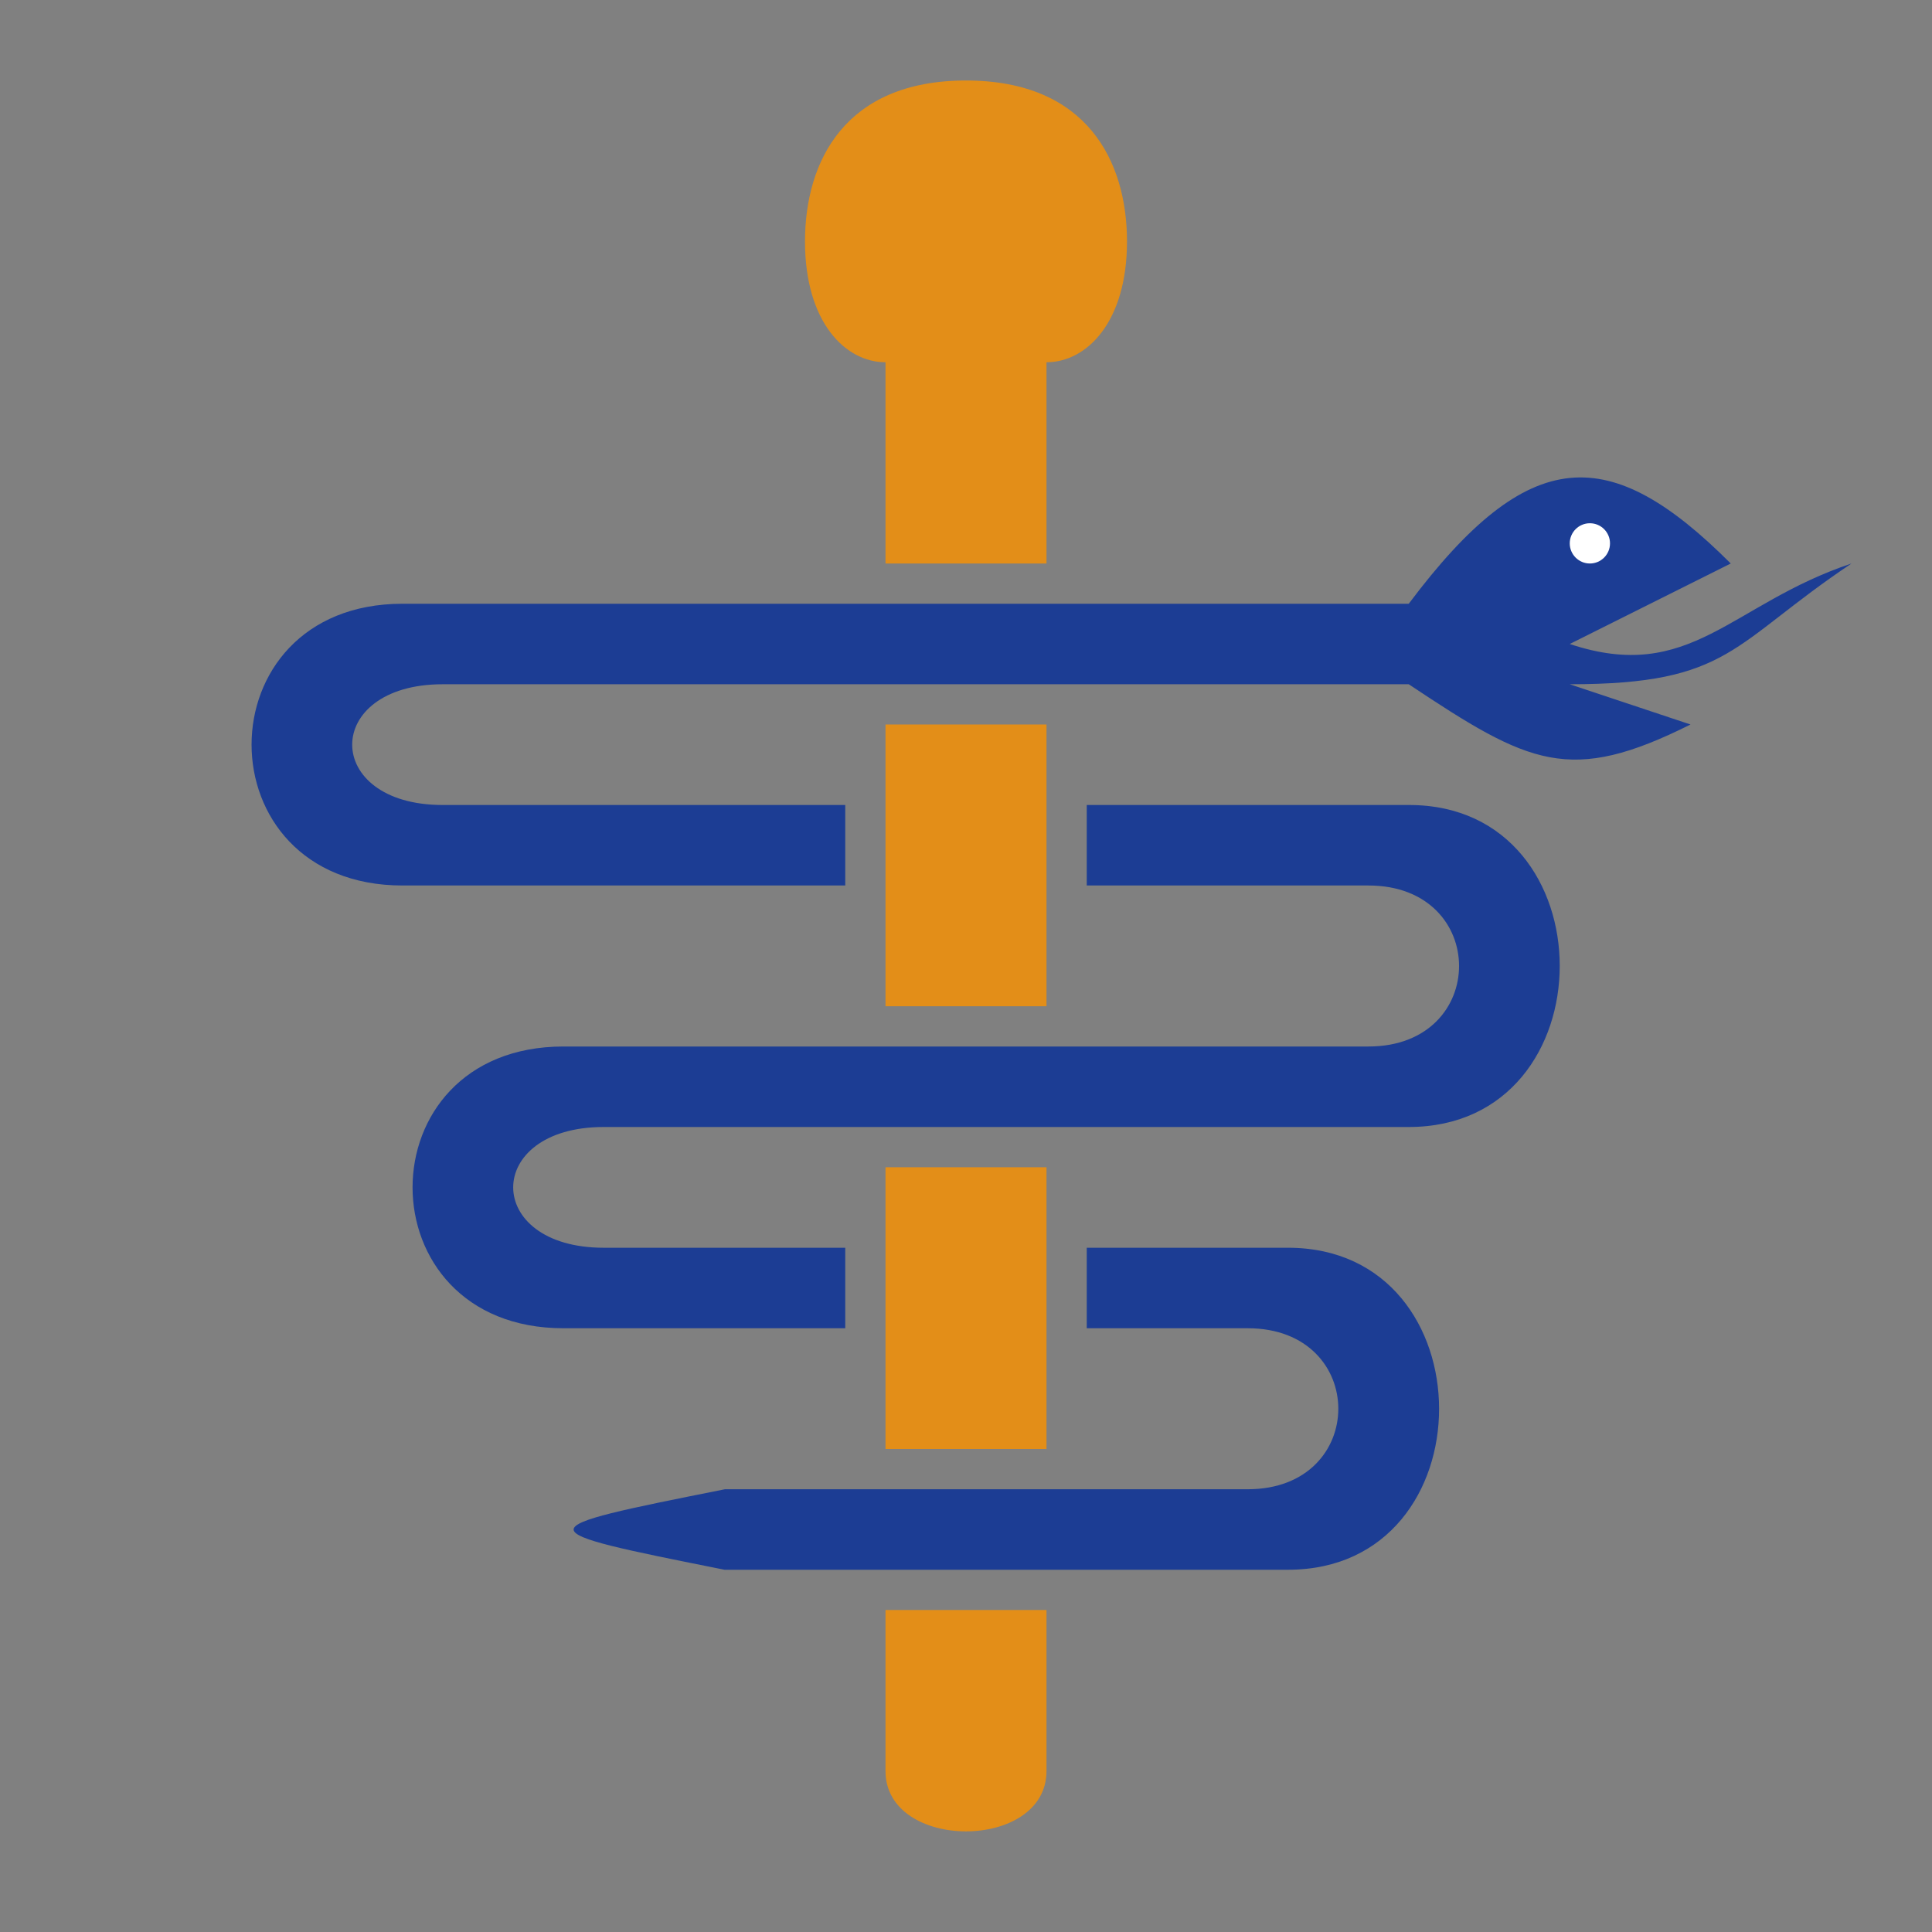
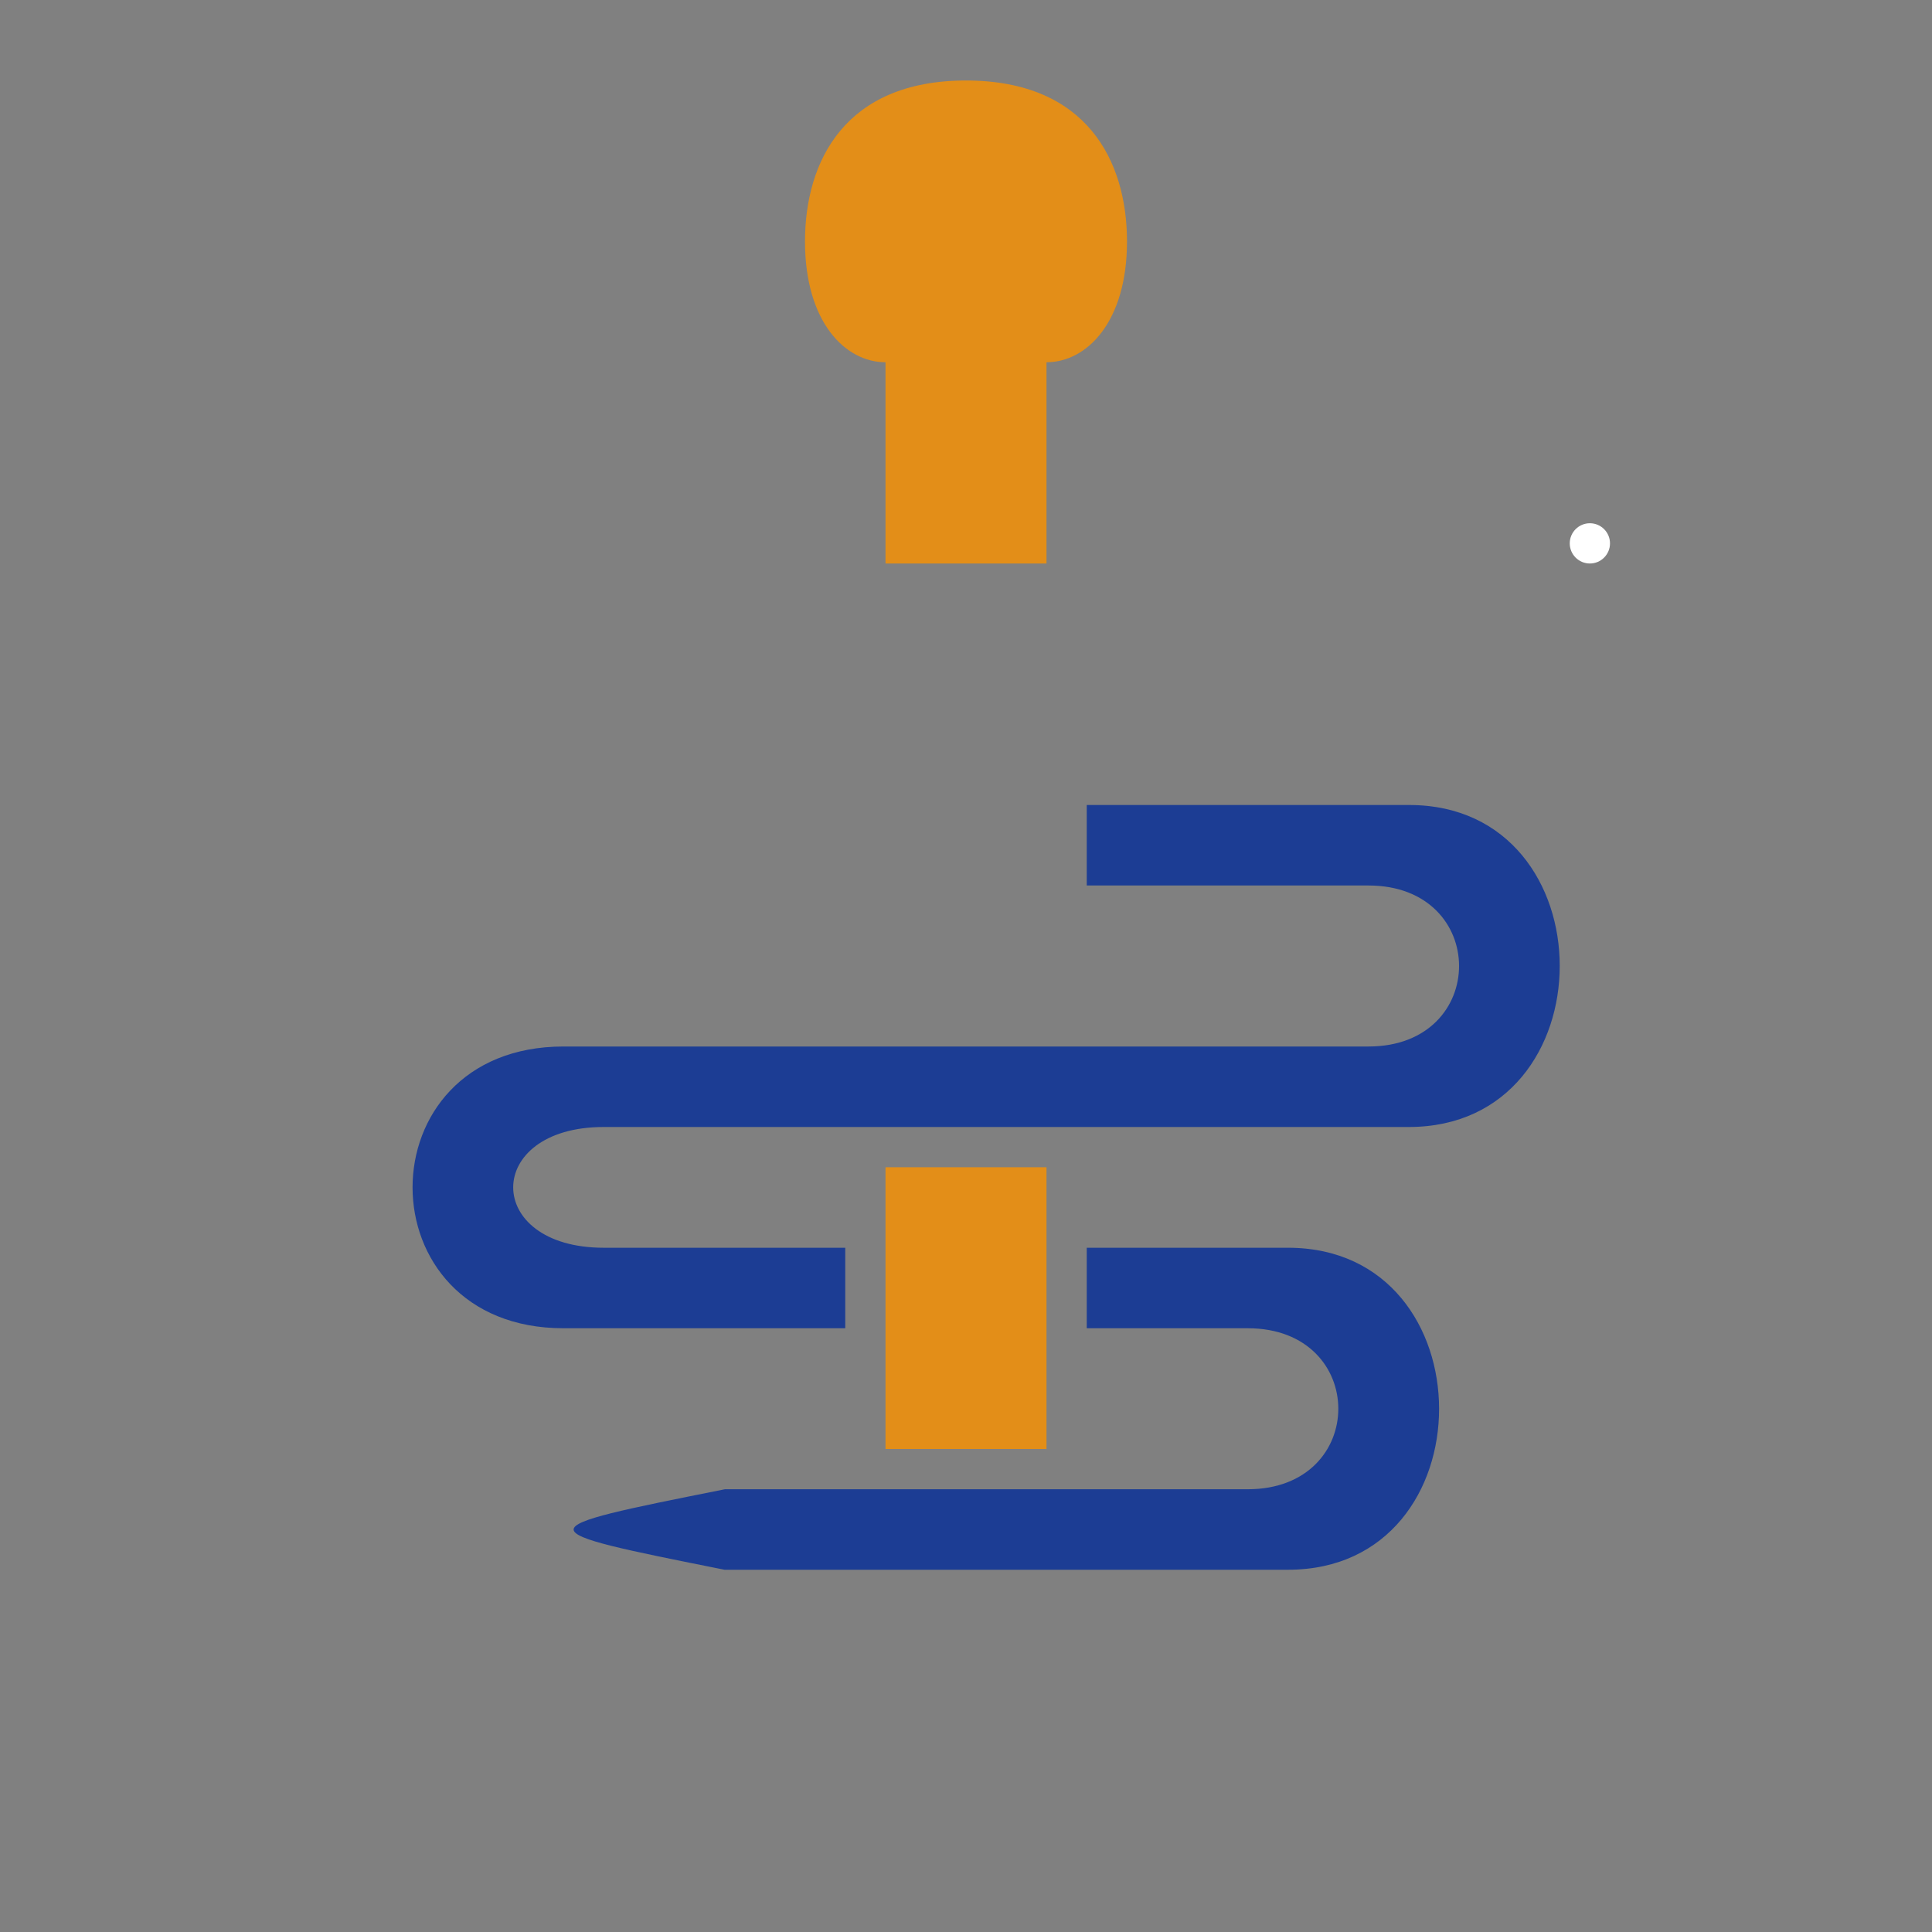
<svg xmlns="http://www.w3.org/2000/svg" id="logo" version="1.1" viewBox="0 0 48 48" height="48" width="48">
  <rect x="0" y="0" width="48" height="48" fill="#808080" stroke="none" />
  <path id="firststick" d="M 22,9 V 14 H 26 V 9 C 27,9 28,8 28,6 28,4 27,2 24,2 21,2 20,4 20,6 20,8 21,9 22,9 Z" style="fill:#e38e18;stroke:none" />
-   <path id="firstbody" d="M 35,15 C 38,11 40,11 43,14 L 39,16 C 42,17 43,15 46,14 43.01,16 43,17 39,17 L 42,18 C 39,19.5 38,19 35,17 H 11 C 8,17 8,20 11,20 H 21 V 22 H 10 C 5,22 5,15 10,15 Z" style="fill:#1c3d94;stroke:none" />
-   <path id="secondstick" d="M 22,18 H 26 V 25 H 22 Z" style="fill:#e38e18;stroke:none" />
  <path id="secondbody" d="M 27,20 H 35.01 C 40,20 40,28 35,28 H 15 C 12,28 12,31 15,31 H 21 V 33 H 14 C 9,33 9,26 14,26 H 34 C 37,26 37,22 34,22 H 27 Z" style="fill:#1c3d94;stroke:none" />
  <path id="thirdstick" d="M 22,29 H 26 V 36 H 22 Z" style="fill:#e38e18;stroke:none" />
  <path id="thirdbody" d="M 27,31 H 32 C 37,31 37.01,39 32,39 H 18 C 13,38 13,38 18.01,37 H 31 C 34,37 34,33 31,33 H 27 Z" style="fill:#1c3d94;stroke:none" />
-   <path id="fourthstick" d="M 22,40 H 26 V 44 C 26,46 22,46 22,44 Z" style="fill:#e38e18;stroke:none" />
  <circle r="0.5" cy="13.5" cx="39.5" id="oeil" style="fill:#ffffff;stroke:none" />
</svg>